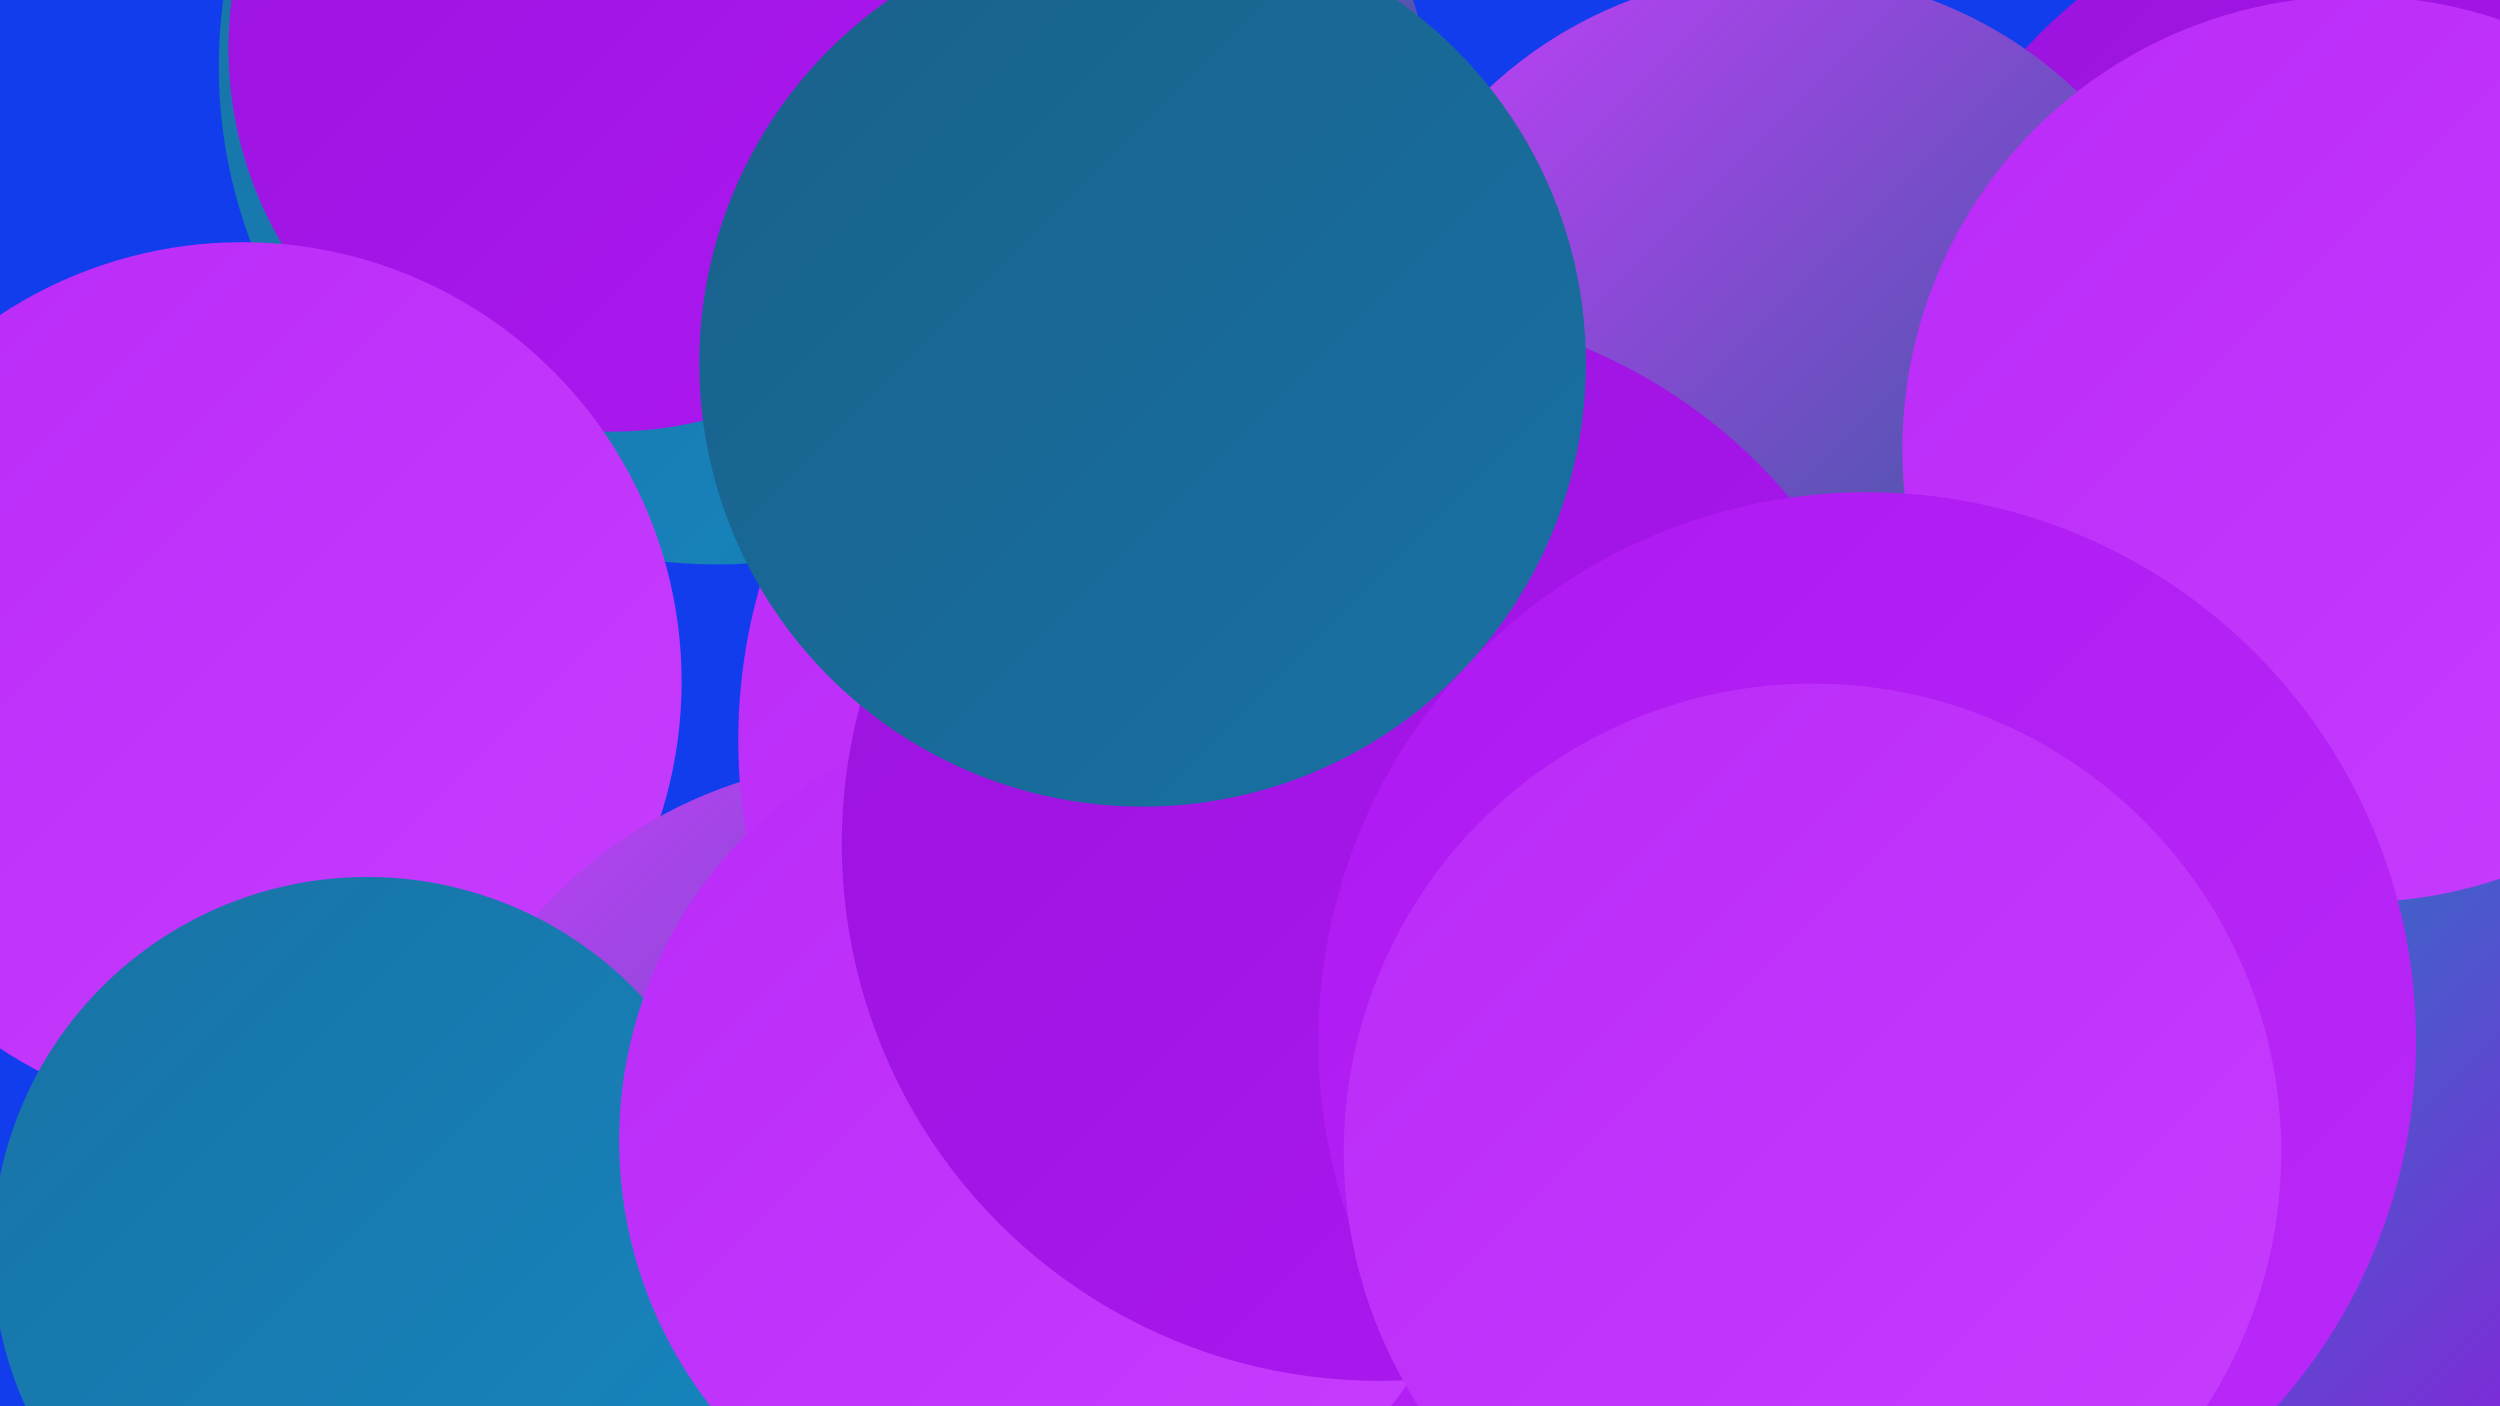
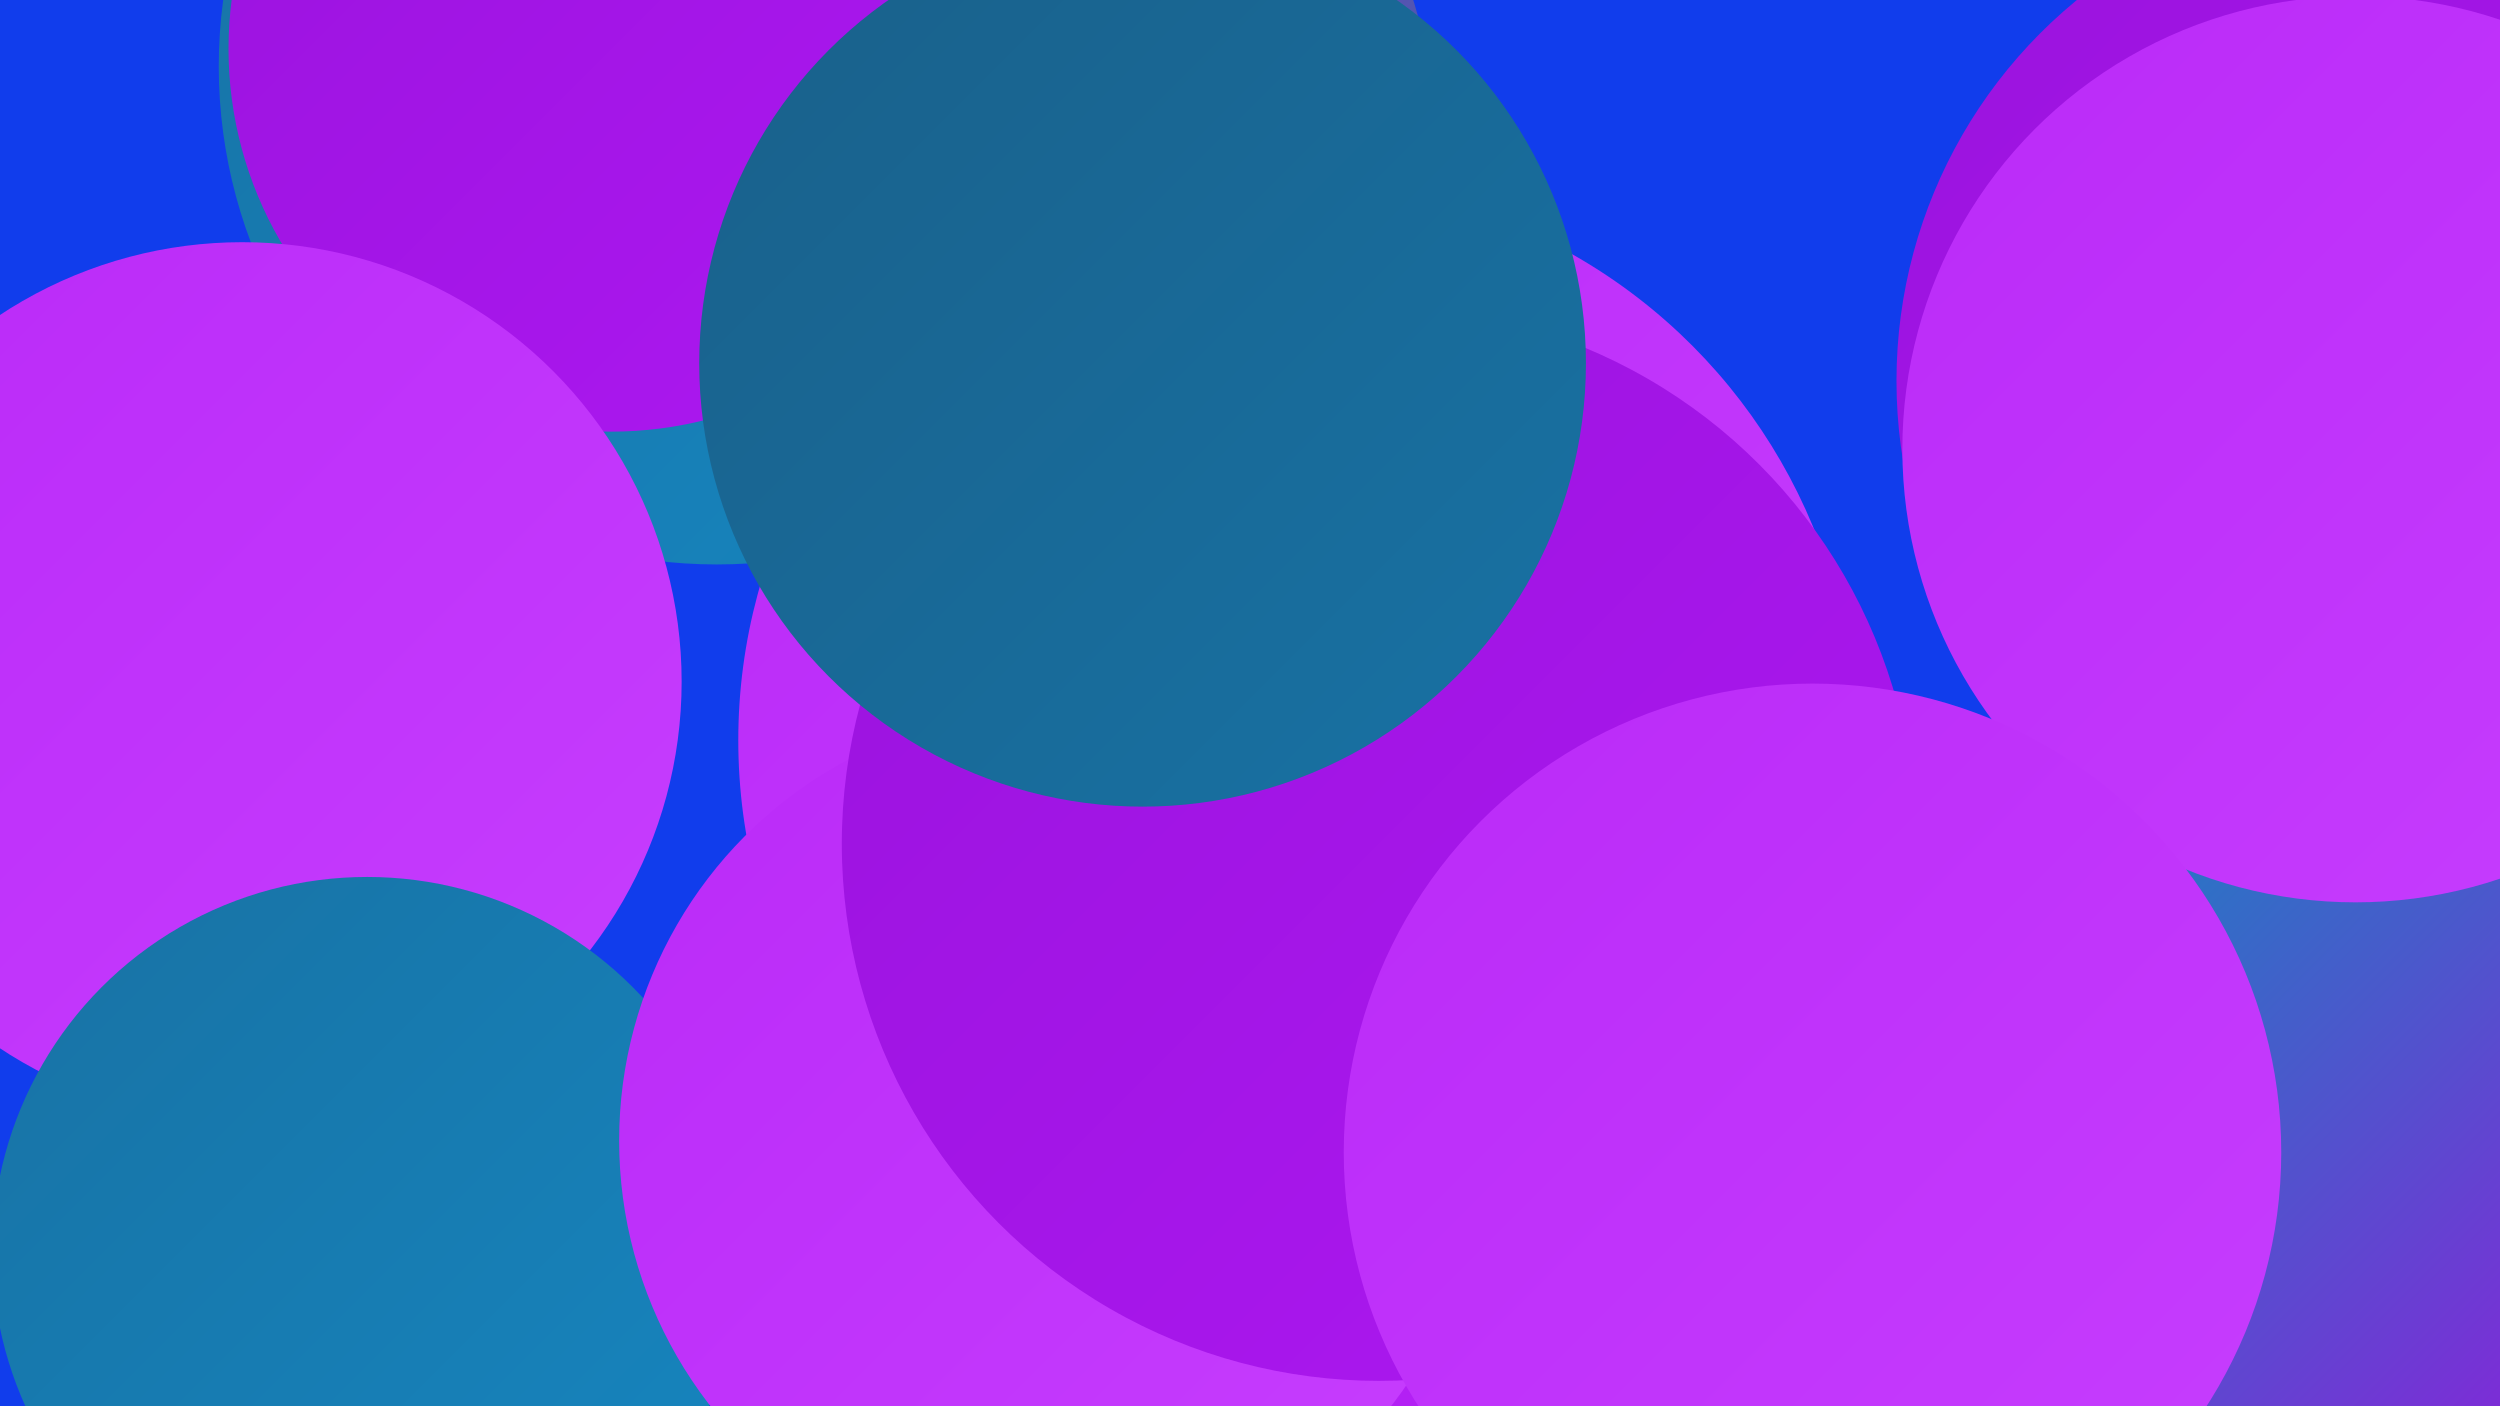
<svg xmlns="http://www.w3.org/2000/svg" width="1280" height="720">
  <defs>
    <linearGradient id="grad0" x1="0%" y1="0%" x2="100%" y2="100%">
      <stop offset="0%" style="stop-color:#19608a;stop-opacity:1" />
      <stop offset="100%" style="stop-color:#1872a4;stop-opacity:1" />
    </linearGradient>
    <linearGradient id="grad1" x1="0%" y1="0%" x2="100%" y2="100%">
      <stop offset="0%" style="stop-color:#1872a4;stop-opacity:1" />
      <stop offset="100%" style="stop-color:#1686c0;stop-opacity:1" />
    </linearGradient>
    <linearGradient id="grad2" x1="0%" y1="0%" x2="100%" y2="100%">
      <stop offset="0%" style="stop-color:#1686c0;stop-opacity:1" />
      <stop offset="100%" style="stop-color:#9a13dd;stop-opacity:1" />
    </linearGradient>
    <linearGradient id="grad3" x1="0%" y1="0%" x2="100%" y2="100%">
      <stop offset="0%" style="stop-color:#9a13dd;stop-opacity:1" />
      <stop offset="100%" style="stop-color:#ad18f1;stop-opacity:1" />
    </linearGradient>
    <linearGradient id="grad4" x1="0%" y1="0%" x2="100%" y2="100%">
      <stop offset="0%" style="stop-color:#ad18f1;stop-opacity:1" />
      <stop offset="100%" style="stop-color:#ba2af8;stop-opacity:1" />
    </linearGradient>
    <linearGradient id="grad5" x1="0%" y1="0%" x2="100%" y2="100%">
      <stop offset="0%" style="stop-color:#ba2af8;stop-opacity:1" />
      <stop offset="100%" style="stop-color:#c73efe;stop-opacity:1" />
    </linearGradient>
    <linearGradient id="grad6" x1="0%" y1="0%" x2="100%" y2="100%">
      <stop offset="0%" style="stop-color:#c73efe;stop-opacity:1" />
      <stop offset="100%" style="stop-color:#19608a;stop-opacity:1" />
    </linearGradient>
  </defs>
  <rect width="1280" height="720" fill="#113dec" />
  <circle cx="507" cy="68" r="227" fill="url(#grad6)" />
  <circle cx="367" cy="34" r="255" fill="url(#grad1)" />
  <circle cx="313" cy="25" r="196" fill="url(#grad3)" />
  <circle cx="588" cy="686" r="209" fill="url(#grad1)" />
  <circle cx="688" cy="409" r="228" fill="url(#grad0)" />
  <circle cx="124" cy="349" r="225" fill="url(#grad5)" />
-   <circle cx="451" cy="624" r="235" fill="url(#grad6)" />
  <circle cx="188" cy="641" r="192" fill="url(#grad1)" />
  <circle cx="664" cy="379" r="286" fill="url(#grad5)" />
  <circle cx="1223" cy="195" r="252" fill="url(#grad3)" />
  <circle cx="810" cy="667" r="288" fill="url(#grad4)" />
  <circle cx="1118" cy="688" r="286" fill="url(#grad3)" />
  <circle cx="1231" cy="573" r="182" fill="url(#grad2)" />
-   <circle cx="912" cy="205" r="219" fill="url(#grad6)" />
  <circle cx="1206" cy="230" r="232" fill="url(#grad5)" />
  <circle cx="538" cy="584" r="221" fill="url(#grad5)" />
  <circle cx="706" cy="432" r="275" fill="url(#grad3)" />
-   <circle cx="956" cy="533" r="281" fill="url(#grad4)" />
  <circle cx="928" cy="590" r="240" fill="url(#grad5)" />
  <circle cx="585" cy="186" r="227" fill="url(#grad0)" />
</svg>